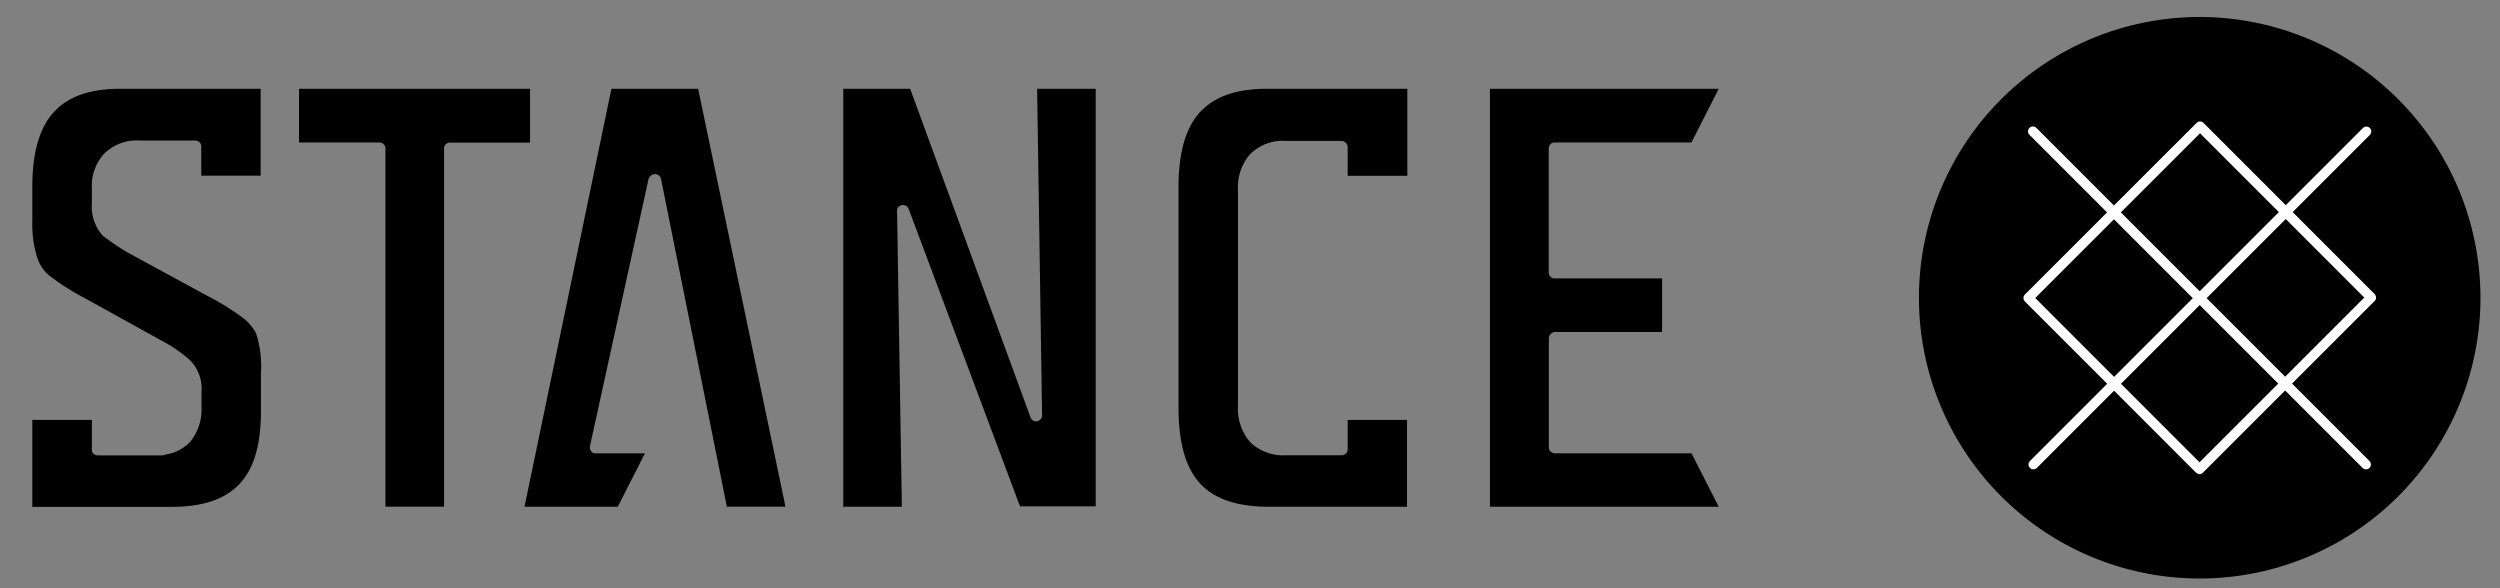
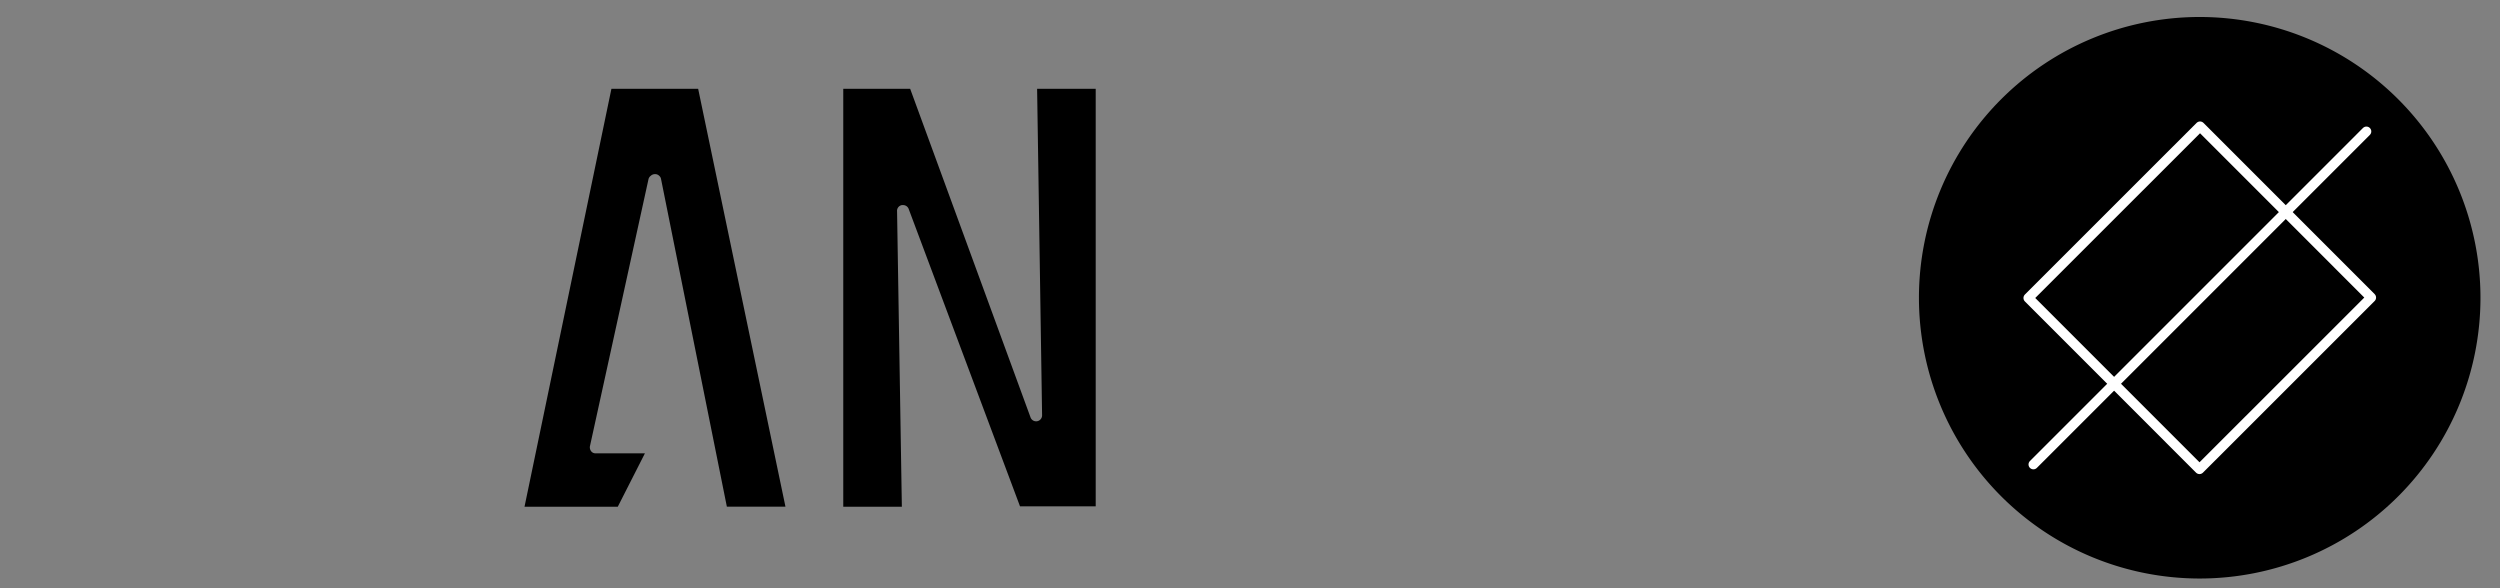
<svg xmlns="http://www.w3.org/2000/svg" id="Layer_2" data-name="Layer 2" viewBox="0 0 256 60.24">
  <rect x="0" y="0" width="256" height="60.24" fill="#808080" stroke="none" />
  <defs>
    <style>.cls-1{fill:none;stroke:#fff;stroke-linecap:round;stroke-linejoin:round;}</style>
  </defs>
  <title>stance</title>
  <path d="M254,30.48A28.75,28.75,0,1,1,225.24,1.74,28.76,28.76,0,0,1,254,30.48" />
  <rect class="cls-1" x="212.82" y="18.09" width="24.86" height="24.79" transform="translate(44.4 168.18) rotate(-44.99)" />
-   <line class="cls-1" x1="242.28" y1="47.56" x2="208.17" y2="13.45" />
  <line class="cls-1" x1="242.32" y1="13.46" x2="208.22" y2="47.56" />
-   <path d="M54.26,9.09H30.62v5.5h8.23a0.57,0.57,0,0,1,.42.17,0.56,0.56,0,0,1,.2.42l0,36.7h6V15.19a0.61,0.61,0,0,1,.18-0.42,0.61,0.61,0,0,1,.43-0.17h8.2V9.09Z" />
  <path d="M106.71,42.53a0.61,0.61,0,0,1-1.18.22L93.2,9.09H86.35v42.8h6L91.86,21.66A0.6,0.6,0,0,1,92.36,21h0.11a0.61,0.61,0,0,1,.58.4l11.4,30.45h7.75V9.09h-6Z" />
-   <path d="M12.33,9.09c-3.2,0-5.37.83-6.79,2.36s-2.18,3.92-2.23,7.38v3.82a11.35,11.35,0,0,0,.48,3.66,3.93,3.93,0,0,0,1.38,2,24.71,24.71,0,0,0,3.66,2.3L17,35.13a14.2,14.2,0,0,1,2.46,1.76,4.15,4.15,0,0,1,1.17,3.33v1.39a5.25,5.25,0,0,1-1.17,3.65,4.4,4.4,0,0,1-2.54,1.29,0.71,0.71,0,0,1-.31.08H10a0.64,0.64,0,0,1-.44-0.18A0.61,0.61,0,0,1,9.41,46V43H3.31v8.9h14.3c3.23,0,5.45-.81,6.89-2.32s2.18-3.83,2.22-7.23V38.19a10.85,10.85,0,0,0-.5-4.06,4.88,4.88,0,0,0-1.4-1.62,25.94,25.94,0,0,0-3.59-2.22l-8.17-4.44a23.57,23.57,0,0,1-2.56-1.74,4.47,4.47,0,0,1-1.09-3.34V19.49c0-.06,0-0.12,0-0.19a4.9,4.9,0,0,1,1.24-3.55,4.77,4.77,0,0,1,3.68-1.36H20a0.61,0.61,0,0,1,.43.18,0.6,0.6,0,0,1,.18.42v3h6.08V9.09H12.33Z" />
-   <path d="M122.91,11.45c-1.42,1.52-2.17,3.92-2.23,7.37v23.3c0.06,3.48.81,5.89,2.23,7.41s3.62,2.32,6.79,2.36h14.38V43H138v3a0.54,0.54,0,0,1-.18.44,0.57,0.57,0,0,1-.42.18h-5.73A4.87,4.87,0,0,1,128,45.26a5.26,5.26,0,0,1-1.23-3.75v-22a5.17,5.17,0,0,1,1.22-3.7,4.72,4.72,0,0,1,3.67-1.38h5.69a0.6,0.6,0,0,1,.44.18A0.63,0.63,0,0,1,138,15v3h6.11V9.09H129.73c-3.2,0-5.38.83-6.81,2.36" />
-   <path d="M158.77,14.76a0.57,0.57,0,0,1,.43-0.17h14l2.8-5.5H152.57v42.8H176l-2.79-5.47h-14a0.56,0.56,0,0,1-.43-0.19,0.53,0.53,0,0,1-.18-0.41V34.65a0.58,0.58,0,0,1,.18-0.43A0.54,0.54,0,0,1,159.2,34h11V28.51h-11a0.53,0.53,0,0,1-.43-0.18,0.56,0.56,0,0,1-.18-0.43V15.19a0.6,0.6,0,0,1,.18-0.42" />
  <path d="M62.61,9.09l-8.9,42.8h9.55l2.78-5.47H61a0.54,0.54,0,0,1-.47-0.22,0.65,0.65,0,0,1-.12-0.51l6-27.36A0.61,0.61,0,0,1,66.64,18a0.63,0.63,0,0,1,.43-0.17,0.58,0.58,0,0,1,.43.17,0.54,0.54,0,0,1,.19.33l6.74,33.55h6L71.49,9.09H62.61Z" />
</svg>